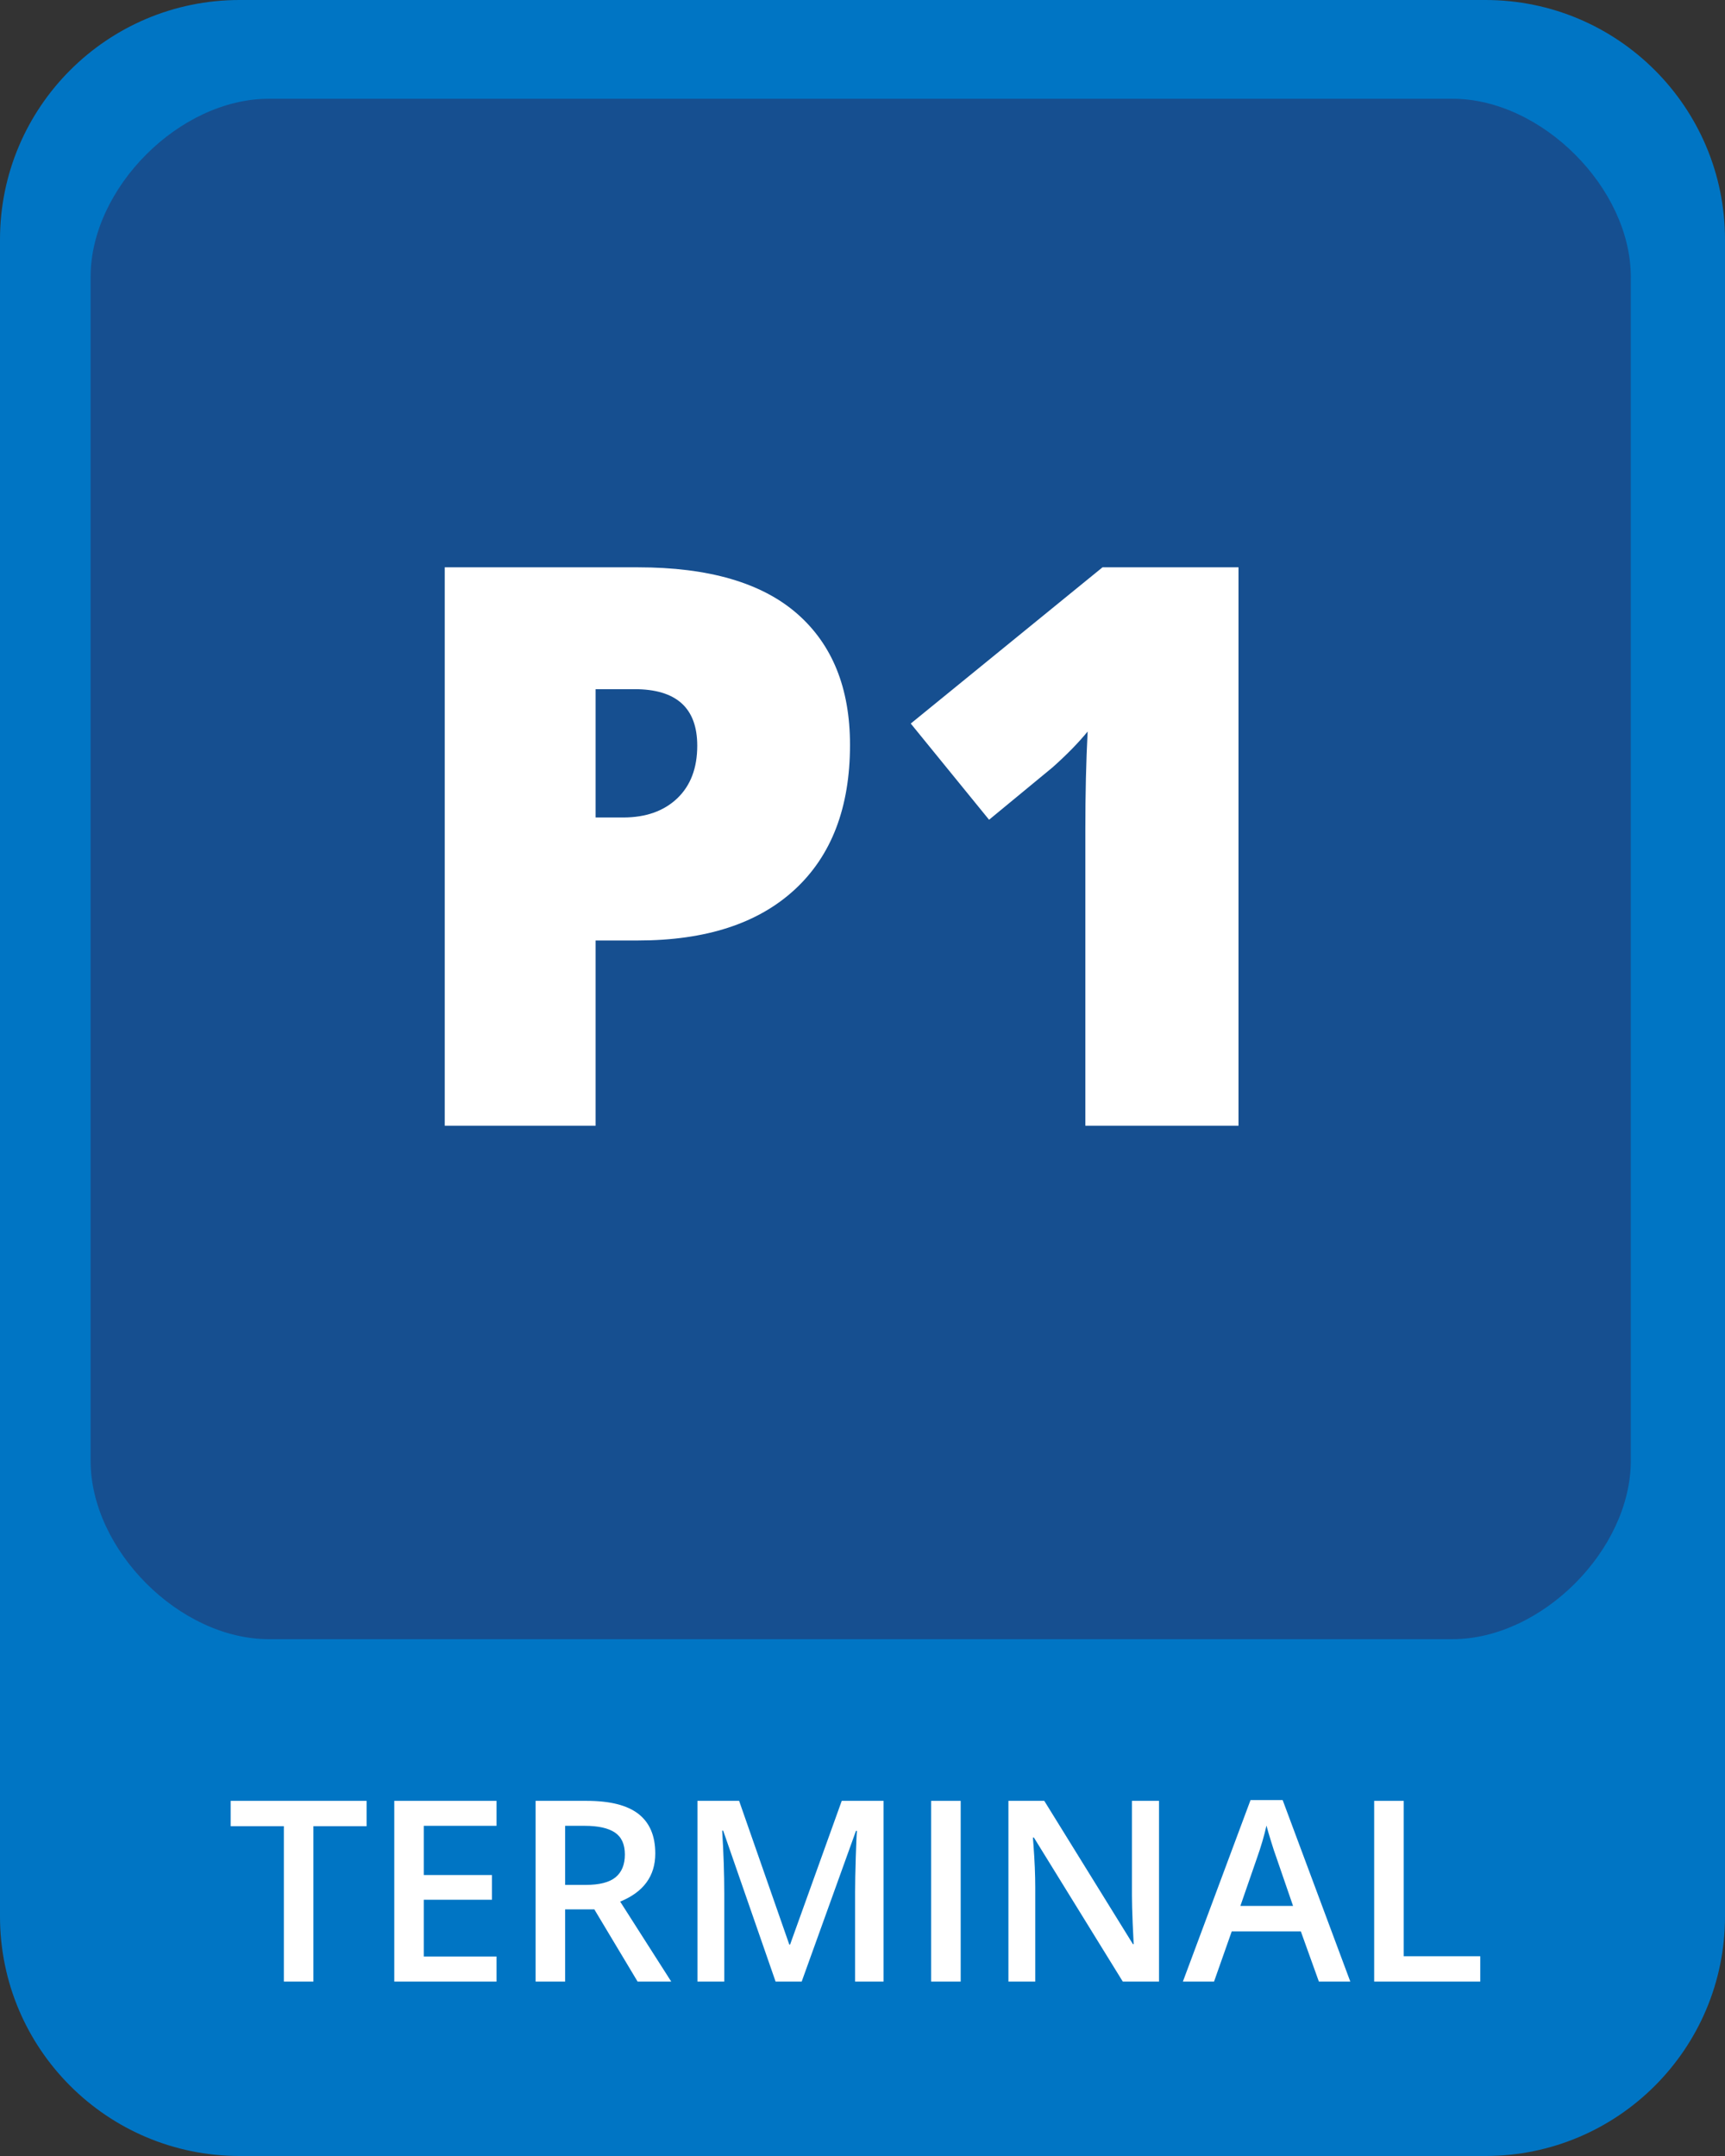
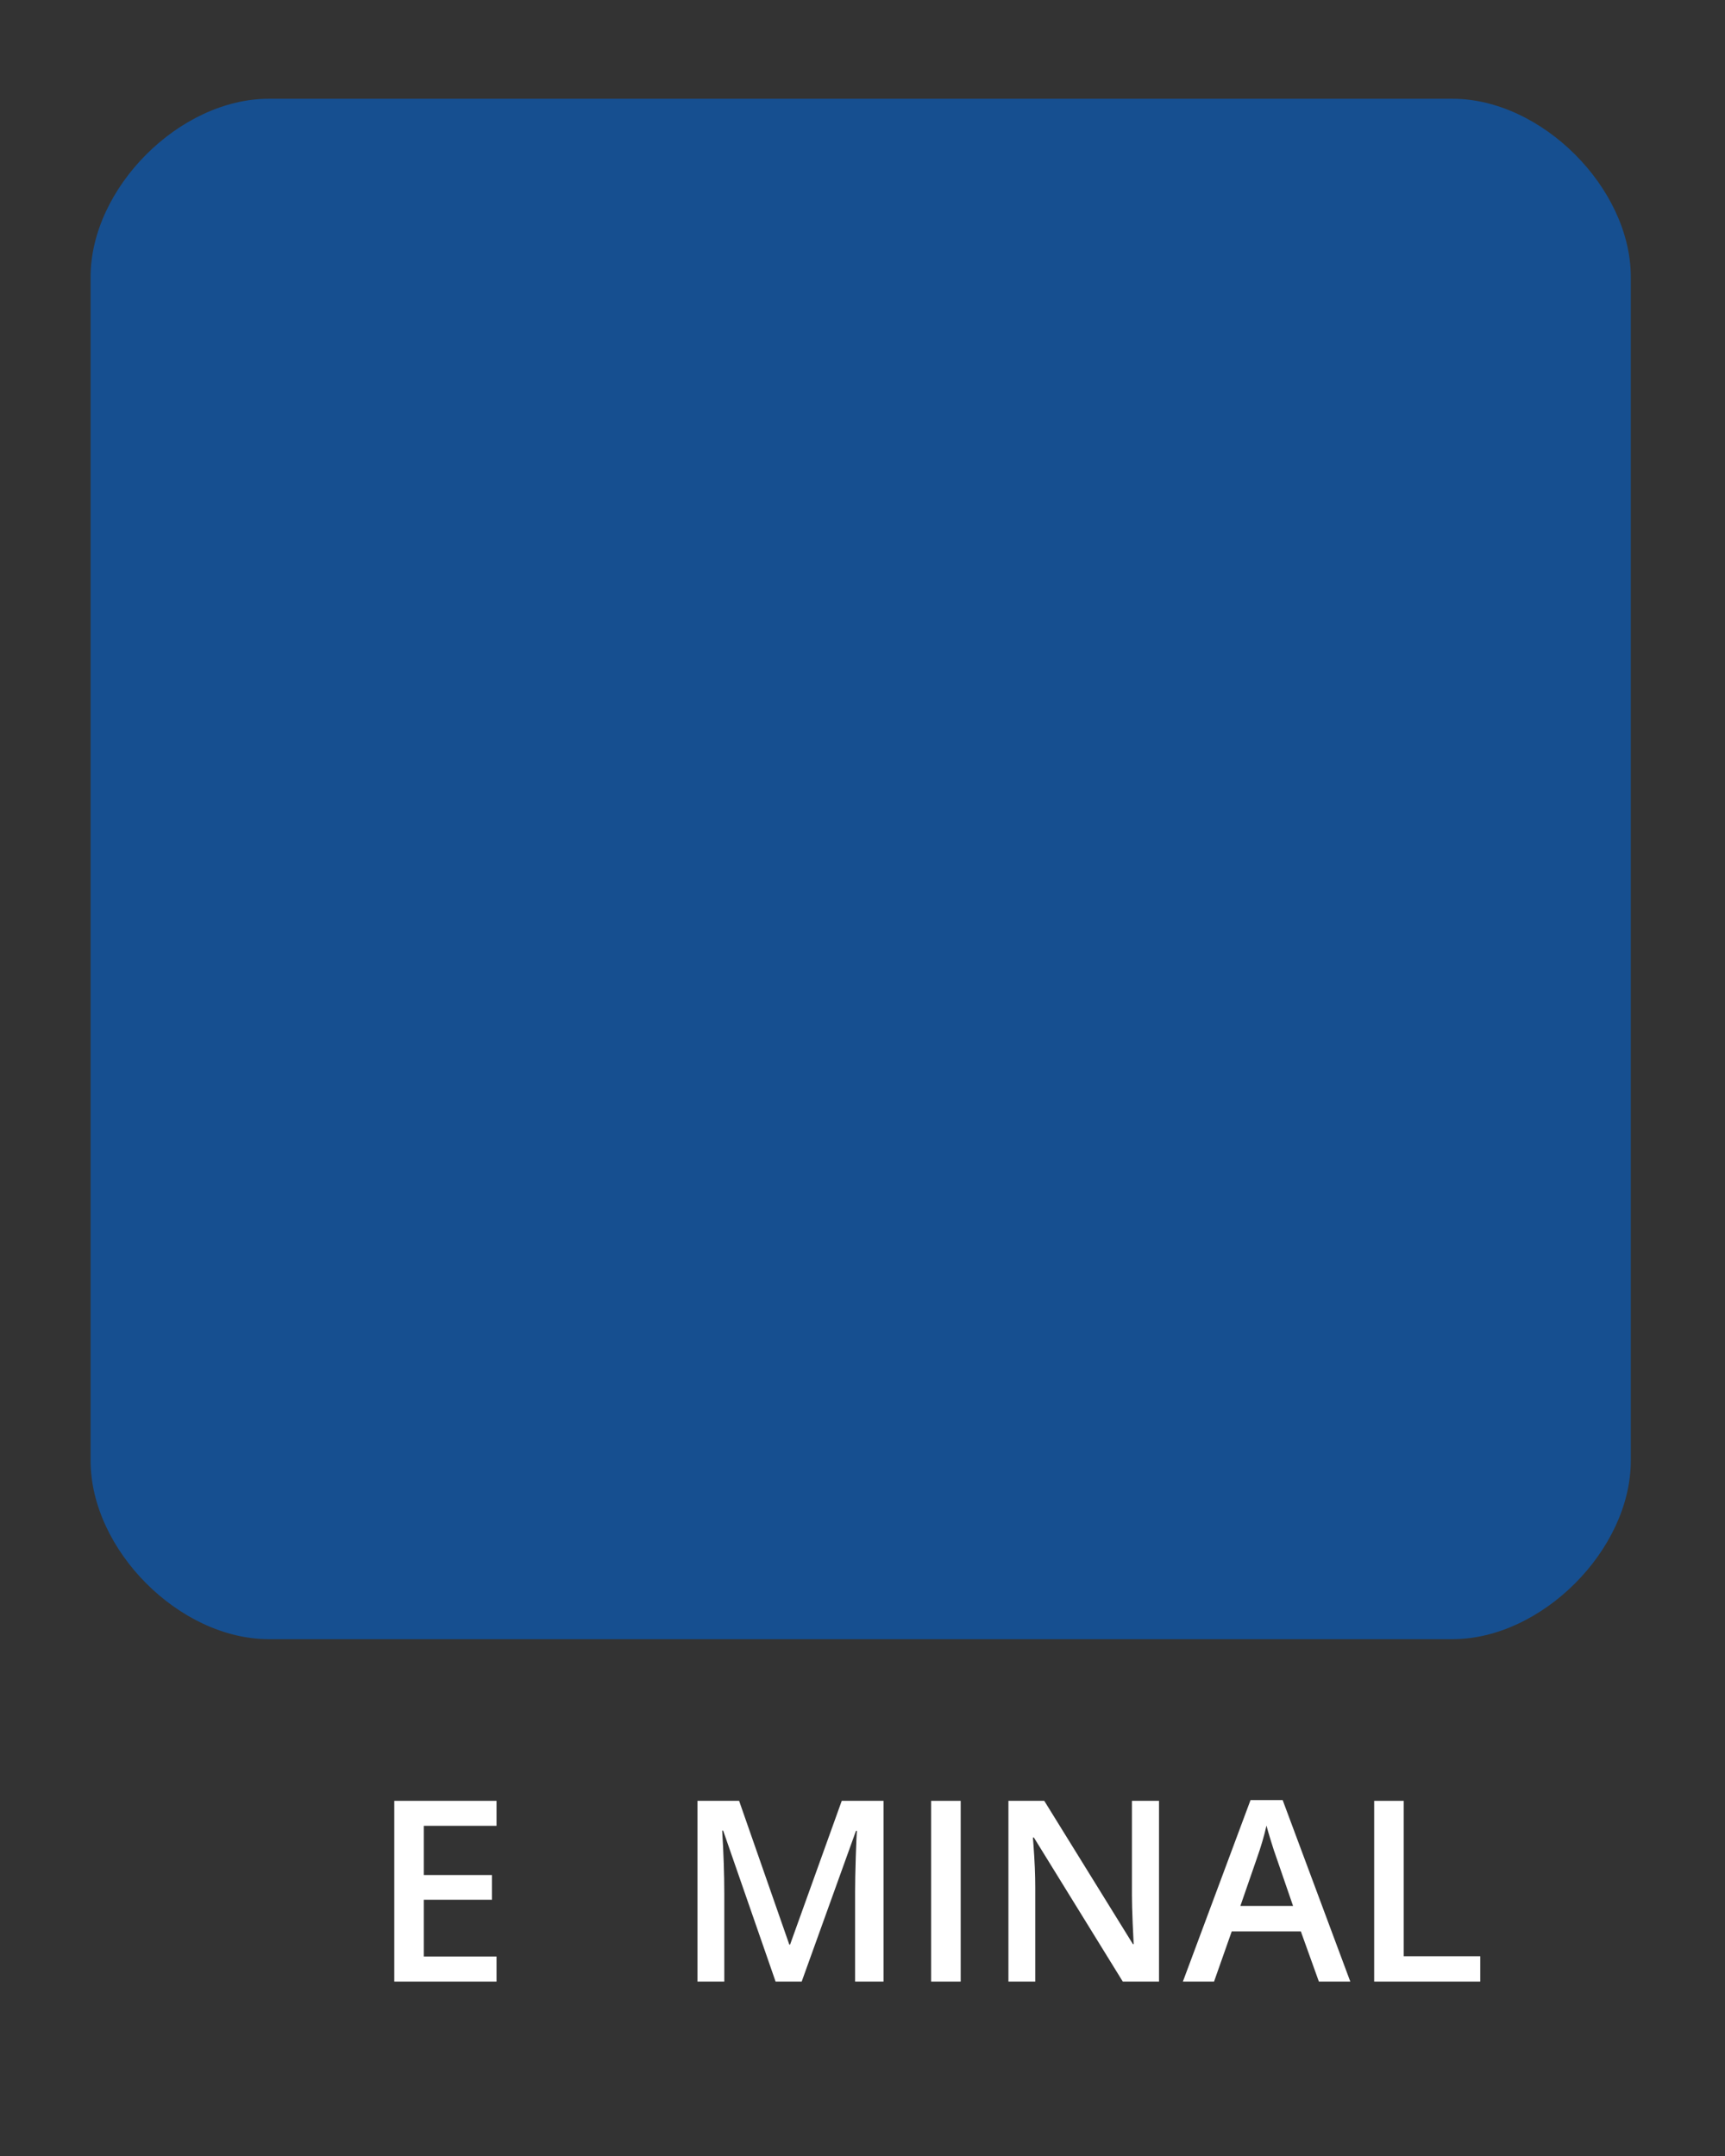
<svg xmlns="http://www.w3.org/2000/svg" width="144px" height="180px" viewBox="0 0 144 180" version="1.1">
  <rect x="0" y="0" width="144" height="180" fill="#333333" stroke="none" />
  <title>P1_rebrand</title>
  <g id="P1_rebrand" stroke="none" stroke-width="1" fill="none" fill-rule="evenodd">
    <g id="Group-43">
-       <path d="M20,180 L124,180 C135.046,180 144,171.046 144,160 L144,20 C144,8.954 135.046,-2.02906125e-15 124,0 L20,0 C8.954,2.02906125e-15 -1.3527075e-15,8.954 0,20 L0,160 C1.3527075e-15,171.046 8.954,180 20,180 Z" id="Fill-1" fill="#0075C4" />
      <path d="M22.437,8.246 C14.985,8.246 7.563,15.698 7.563,23.12 L7.563,121.946 C7.563,129.398 14.985,136.85 22.437,136.85 L121.263,136.85 C128.685,136.85 136.137,129.398 136.137,121.946 L136.137,23.12 C136.137,15.698 128.685,8.246 121.263,8.246 L22.437,8.246 Z" id="Fill-2" fill="#164F90" />
      <g id="Group-38" transform="translate(19.258, 150.287)" fill="#FFFFFF">
-         <polygon id="Fill-4" points="6.905 15.152 4.438 15.152 4.438 2.178 -6.39488462e-15 2.178 -6.39488462e-15 0.062 11.344 0.062 11.344 2.178 6.905 2.178" />
        <polygon id="Fill-6" points="22.191 15.152 13.656 15.152 13.656 0.062 22.191 0.062 22.191 2.147 16.122 2.147 16.122 6.255 21.81 6.255 21.81 8.319 16.122 8.319 16.122 13.057 22.191 13.057" />
-         <path d="M27.92,7.08 L29.633,7.08 C30.782,7.08 31.614,6.868 32.131,6.44 C32.647,6.014 32.905,5.381 32.905,4.541 C32.905,3.688 32.626,3.076 32.069,2.704 C31.512,2.333 30.672,2.147 29.551,2.147 L27.92,2.147 L27.92,7.08 Z M27.92,9.124 L27.92,15.152 L25.453,15.152 L25.453,0.062 L29.716,0.062 C31.663,0.062 33.105,0.426 34.041,1.155 C34.976,1.885 35.444,2.986 35.444,4.458 C35.444,6.338 34.467,7.676 32.513,8.474 L36.776,15.152 L33.968,15.152 L30.356,9.124 L27.92,9.124 Z" id="Fill-8" />
        <path d="M45.487,15.152 L41.111,2.549 L41.028,2.549 C41.145,4.42 41.204,6.175 41.204,7.813 L41.204,15.152 L38.964,15.152 L38.964,0.062 L42.442,0.062 L46.633,12.066 L46.695,12.066 L51.009,0.062 L54.498,0.062 L54.498,15.152 L52.124,15.152 L52.124,7.689 C52.124,6.94 52.143,5.962 52.18,4.758 C52.218,3.554 52.251,2.825 52.278,2.57 L52.196,2.57 L47.665,15.152 L45.487,15.152 Z" id="Fill-10" />
        <polygon id="Fill-12" points="58.472 15.152 60.939 15.152 60.939 0.062 58.472 0.062" />
        <path d="M77.495,15.152 L74.471,15.152 L67.05,3.127 L66.967,3.127 L67.018,3.799 C67.114,5.078 67.163,6.247 67.163,7.308 L67.163,15.152 L64.923,15.152 L64.923,0.062 L67.916,0.062 L75.317,12.025 L75.379,12.025 C75.366,11.867 75.338,11.29 75.296,10.296 C75.255,9.301 75.234,8.525 75.234,7.968 L75.234,0.062 L77.495,0.062 L77.495,15.152 Z" id="Fill-14" />
        <path d="M88.684,8.835 L87.27,4.728 C87.167,4.452 87.023,4.018 86.842,3.426 C86.659,2.835 86.533,2.402 86.465,2.126 C86.279,2.972 86.006,3.898 85.649,4.902 L84.287,8.835 L88.684,8.835 Z M90.84,15.152 L89.334,10.961 L83.565,10.961 L82.088,15.152 L79.487,15.152 L85.133,-3.19744231e-14 L87.817,-3.19744231e-14 L93.463,15.152 L90.84,15.152 Z" id="Fill-15" />
        <polygon id="Fill-16" points="95.455 15.152 95.455 0.062 97.922 0.062 97.922 13.036 104.311 13.036 104.311 15.152" />
      </g>
-       <path d="M49.721,68.25 L52.019,68.25 C53.908,68.25 55.411,67.719 56.531,66.657 C57.647,65.592 58.205,64.128 58.205,62.256 C58.205,59.109 56.462,57.537 52.972,57.537 L49.721,57.537 L49.721,68.25 Z M70.957,62.19 C70.957,67.401 69.421,71.424 66.35,74.262 C63.281,77.1 58.916,78.519 53.261,78.519 L49.721,78.519 L49.721,93.984 L37.127,93.984 L37.127,47.364 L53.261,47.364 C59.15,47.364 63.572,48.651 66.526,51.222 C69.481,53.796 70.957,57.45 70.957,62.19 L70.957,62.19 Z" id="Fill-17" fill="#FFFFFF" />
-       <path d="M103.388,93.984 L90.602,93.984 L90.602,69.3 C90.602,66.303 90.665,63.561 90.794,61.074 C90.008,62.034 89.027,63.033 87.86,64.071 L82.565,68.439 L76.028,60.408 L92.036,47.364 L103.388,47.364 L103.388,93.984 Z" id="Fill-18" fill="#FFFFFF" />
    </g>
  </g>
</svg>